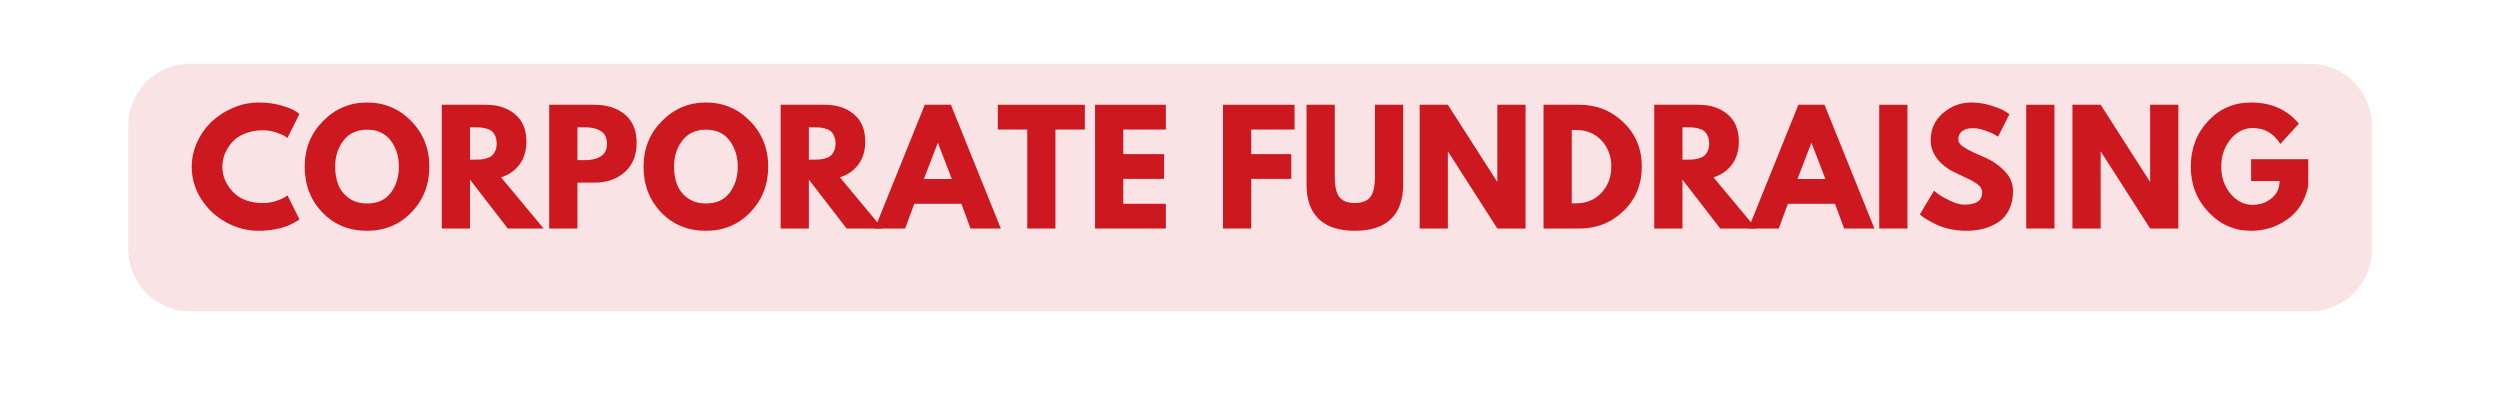
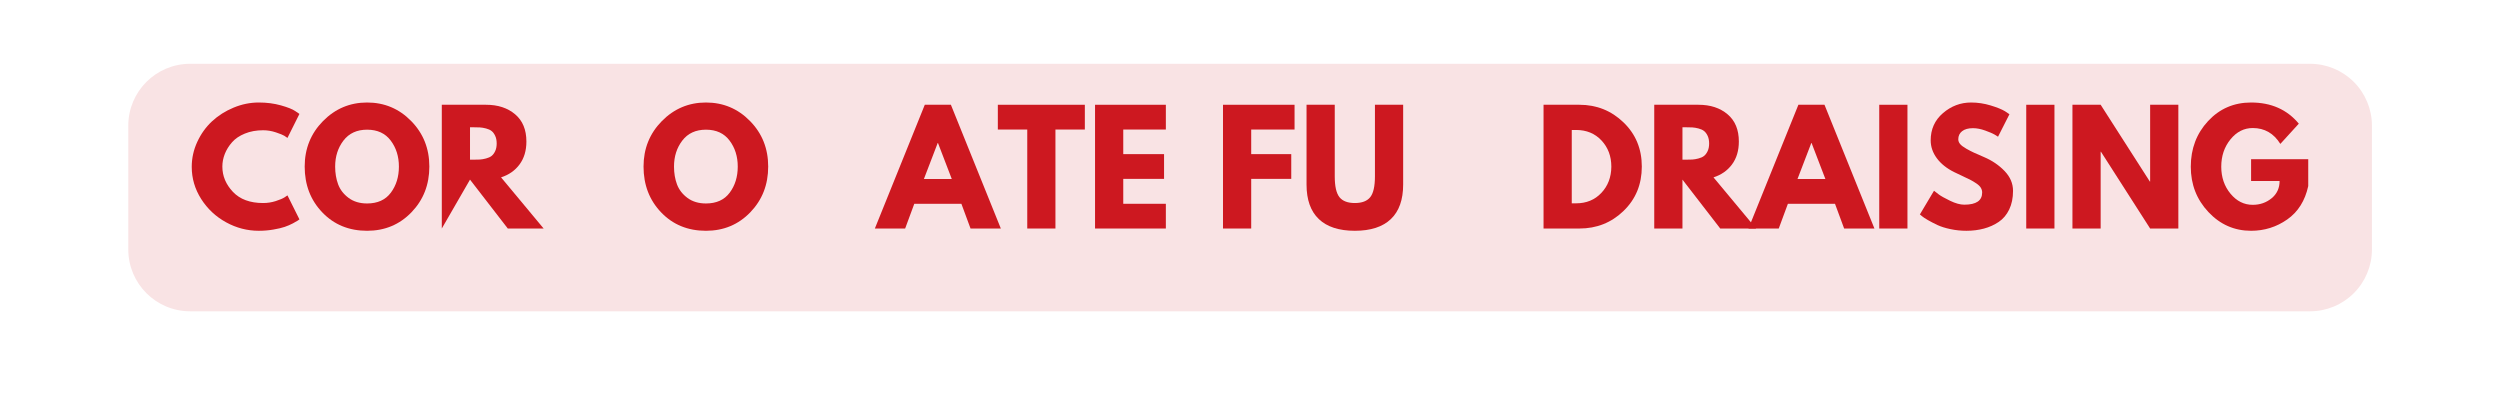
<svg xmlns="http://www.w3.org/2000/svg" width="1800" zoomAndPan="magnify" viewBox="0 0 1350 225" height="300" preserveAspectRatio="xMidYMid meet" version="1.0">
  <defs>
    <g />
  </defs>
  <rect x="-135" width="1620" fill="#ffffff" y="-22.5" height="270" fill-opacity="1" />
  <rect x="-135" width="1620" fill="#ffffff" y="-22.5" height="270" fill-opacity="1" />
  <path fill="#f9e3e4" d="M 102.691 34.449 L 1247.43 34.449 C 1256.293 34.449 1264.793 37.973 1271.059 44.238 C 1277.324 50.504 1280.848 59.004 1280.848 67.863 L 1280.848 134.691 C 1280.848 143.551 1277.324 152.051 1271.059 158.316 C 1264.793 164.582 1256.293 168.102 1247.43 168.102 L 102.691 168.102 C 84.234 168.102 69.273 153.145 69.273 134.691 L 69.273 67.863 C 69.273 49.41 84.234 34.449 102.691 34.449 " fill-opacity="1" fill-rule="nonzero" />
  <g fill="#cd1820" fill-opacity="1">
    <g transform="translate(101.68, 123.402)">
      <g>
        <path d="M 40.422 -13.766 C 42.742 -13.766 45 -14.113 47.188 -14.812 C 49.375 -15.52 50.977 -16.195 52 -16.844 L 53.547 -17.906 L 60.016 -4.938 C 59.805 -4.781 59.508 -4.566 59.125 -4.297 C 58.75 -4.023 57.875 -3.523 56.5 -2.797 C 55.125 -2.066 53.648 -1.43 52.078 -0.891 C 50.516 -0.348 48.461 0.133 45.922 0.562 C 43.391 1 40.77 1.219 38.062 1.219 C 31.852 1.219 25.969 -0.305 20.406 -3.359 C 14.844 -6.41 10.359 -10.609 6.953 -15.953 C 3.555 -21.297 1.859 -27.078 1.859 -33.297 C 1.859 -37.992 2.859 -42.5 4.859 -46.812 C 6.859 -51.133 9.516 -54.832 12.828 -57.906 C 16.148 -60.988 20.023 -63.445 24.453 -65.281 C 28.891 -67.125 33.426 -68.047 38.062 -68.047 C 42.383 -68.047 46.367 -67.531 50.016 -66.5 C 53.66 -65.477 56.238 -64.453 57.75 -63.422 L 60.016 -61.891 L 53.547 -48.922 C 53.16 -49.242 52.586 -49.633 51.828 -50.094 C 51.078 -50.551 49.566 -51.16 47.297 -51.922 C 45.035 -52.68 42.742 -53.062 40.422 -53.062 C 36.742 -53.062 33.445 -52.461 30.531 -51.266 C 27.613 -50.078 25.305 -48.508 23.609 -46.562 C 21.91 -44.625 20.613 -42.535 19.719 -40.297 C 18.832 -38.055 18.391 -35.773 18.391 -33.453 C 18.391 -28.379 20.289 -23.828 24.094 -19.797 C 27.906 -15.773 33.348 -13.766 40.422 -13.766 Z M 40.422 -13.766 " />
      </g>
    </g>
  </g>
  <g fill="#cd1820" fill-opacity="1">
    <g transform="translate(162.673, 123.402)">
      <g>
        <path d="M 1.859 -33.453 C 1.859 -43.117 5.148 -51.301 11.734 -58 C 18.328 -64.695 26.27 -68.047 35.562 -68.047 C 44.906 -68.047 52.844 -64.707 59.375 -58.031 C 65.906 -51.363 69.172 -43.172 69.172 -33.453 C 69.172 -23.68 65.957 -15.457 59.531 -8.781 C 53.102 -2.113 45.113 1.219 35.562 1.219 C 25.781 1.219 17.719 -2.086 11.375 -8.703 C 5.031 -15.316 1.859 -23.566 1.859 -33.453 Z M 18.312 -33.453 C 18.312 -29.941 18.848 -26.738 19.922 -23.844 C 21.004 -20.957 22.895 -18.516 25.594 -16.516 C 28.289 -14.523 31.613 -13.531 35.562 -13.531 C 41.227 -13.531 45.504 -15.473 48.391 -19.359 C 51.285 -23.242 52.734 -27.941 52.734 -33.453 C 52.734 -38.91 51.258 -43.594 48.312 -47.5 C 45.375 -51.414 41.125 -53.375 35.562 -53.375 C 30.051 -53.375 25.797 -51.414 22.797 -47.5 C 19.805 -43.594 18.312 -38.91 18.312 -33.453 Z M 18.312 -33.453 " />
      </g>
    </g>
  </g>
  <g fill="#cd1820" fill-opacity="1">
    <g transform="translate(233.71, 123.402)">
      <g>
-         <path d="M 4.859 -66.828 L 28.75 -66.828 C 35.176 -66.828 40.414 -65.109 44.469 -61.672 C 48.52 -58.242 50.547 -53.348 50.547 -46.984 C 50.547 -42.066 49.316 -37.945 46.859 -34.625 C 44.398 -31.301 41.066 -28.969 36.859 -27.625 L 59.859 0 L 40.5 0 L 20.094 -26.406 L 20.094 0 L 4.859 0 Z M 20.094 -37.172 L 21.875 -37.172 C 23.27 -37.172 24.453 -37.195 25.422 -37.25 C 26.398 -37.312 27.508 -37.504 28.75 -37.828 C 30 -38.148 31 -38.609 31.75 -39.203 C 32.508 -39.797 33.156 -40.66 33.688 -41.797 C 34.227 -42.93 34.5 -44.305 34.5 -45.922 C 34.5 -47.547 34.227 -48.926 33.688 -50.062 C 33.156 -51.195 32.508 -52.062 31.75 -52.656 C 31 -53.25 30 -53.707 28.75 -54.031 C 27.508 -54.352 26.398 -54.539 25.422 -54.594 C 24.453 -54.645 23.27 -54.672 21.875 -54.672 L 20.094 -54.672 Z M 20.094 -37.172 " />
+         <path d="M 4.859 -66.828 L 28.75 -66.828 C 35.176 -66.828 40.414 -65.109 44.469 -61.672 C 48.52 -58.242 50.547 -53.348 50.547 -46.984 C 50.547 -42.066 49.316 -37.945 46.859 -34.625 C 44.398 -31.301 41.066 -28.969 36.859 -27.625 L 59.859 0 L 40.5 0 L 20.094 -26.406 L 4.859 0 Z M 20.094 -37.172 L 21.875 -37.172 C 23.27 -37.172 24.453 -37.195 25.422 -37.25 C 26.398 -37.312 27.508 -37.504 28.75 -37.828 C 30 -38.148 31 -38.609 31.75 -39.203 C 32.508 -39.797 33.156 -40.66 33.688 -41.797 C 34.227 -42.93 34.5 -44.305 34.5 -45.922 C 34.5 -47.547 34.227 -48.926 33.688 -50.062 C 33.156 -51.195 32.508 -52.062 31.75 -52.656 C 31 -53.25 30 -53.707 28.75 -54.031 C 27.508 -54.352 26.398 -54.539 25.422 -54.594 C 24.453 -54.645 23.27 -54.672 21.875 -54.672 L 20.094 -54.672 Z M 20.094 -37.172 " />
      </g>
    </g>
  </g>
  <g fill="#cd1820" fill-opacity="1">
    <g transform="translate(291.706, 123.402)">
      <g>
-         <path d="M 4.859 -66.828 L 29.234 -66.828 C 36.047 -66.828 41.555 -65.07 45.766 -61.562 C 49.973 -58.051 52.078 -52.945 52.078 -46.25 C 52.078 -39.551 49.941 -34.297 45.672 -30.484 C 41.41 -26.68 35.93 -24.781 29.234 -24.781 L 20.094 -24.781 L 20.094 0 L 4.859 0 Z M 20.094 -36.938 L 24.375 -36.938 C 27.781 -36.938 30.578 -37.625 32.766 -39 C 34.953 -40.375 36.047 -42.629 36.047 -45.766 C 36.047 -48.953 34.953 -51.234 32.766 -52.609 C 30.578 -53.984 27.781 -54.672 24.375 -54.672 L 20.094 -54.672 Z M 20.094 -36.938 " />
-       </g>
+         </g>
    </g>
  </g>
  <g fill="#cd1820" fill-opacity="1">
    <g transform="translate(345.652, 123.402)">
      <g>
        <path d="M 1.859 -33.453 C 1.859 -43.117 5.148 -51.301 11.734 -58 C 18.328 -64.695 26.27 -68.047 35.562 -68.047 C 44.906 -68.047 52.844 -64.707 59.375 -58.031 C 65.906 -51.363 69.172 -43.172 69.172 -33.453 C 69.172 -23.68 65.957 -15.457 59.531 -8.781 C 53.102 -2.113 45.113 1.219 35.562 1.219 C 25.781 1.219 17.719 -2.086 11.375 -8.703 C 5.031 -15.316 1.859 -23.566 1.859 -33.453 Z M 18.312 -33.453 C 18.312 -29.941 18.848 -26.738 19.922 -23.844 C 21.004 -20.957 22.895 -18.516 25.594 -16.516 C 28.289 -14.523 31.613 -13.531 35.562 -13.531 C 41.227 -13.531 45.504 -15.473 48.391 -19.359 C 51.285 -23.242 52.734 -27.941 52.734 -33.453 C 52.734 -38.91 51.258 -43.594 48.312 -47.5 C 45.375 -51.414 41.125 -53.375 35.562 -53.375 C 30.051 -53.375 25.797 -51.414 22.797 -47.5 C 19.805 -43.594 18.312 -38.91 18.312 -33.453 Z M 18.312 -33.453 " />
      </g>
    </g>
  </g>
  <g fill="#cd1820" fill-opacity="1">
    <g transform="translate(416.689, 123.402)">
      <g>
-         <path d="M 4.859 -66.828 L 28.75 -66.828 C 35.176 -66.828 40.414 -65.109 44.469 -61.672 C 48.52 -58.242 50.547 -53.348 50.547 -46.984 C 50.547 -42.066 49.316 -37.945 46.859 -34.625 C 44.398 -31.301 41.066 -28.969 36.859 -27.625 L 59.859 0 L 40.5 0 L 20.094 -26.406 L 20.094 0 L 4.859 0 Z M 20.094 -37.172 L 21.875 -37.172 C 23.27 -37.172 24.453 -37.195 25.422 -37.25 C 26.398 -37.312 27.508 -37.504 28.75 -37.828 C 30 -38.148 31 -38.609 31.75 -39.203 C 32.508 -39.797 33.156 -40.66 33.688 -41.797 C 34.227 -42.93 34.5 -44.305 34.5 -45.922 C 34.5 -47.547 34.227 -48.926 33.688 -50.062 C 33.156 -51.195 32.508 -52.062 31.75 -52.656 C 31 -53.25 30 -53.707 28.75 -54.031 C 27.508 -54.352 26.398 -54.539 25.422 -54.594 C 24.453 -54.645 23.27 -54.672 21.875 -54.672 L 20.094 -54.672 Z M 20.094 -37.172 " />
-       </g>
+         </g>
    </g>
  </g>
  <g fill="#cd1820" fill-opacity="1">
    <g transform="translate(474.685, 123.402)">
      <g>
        <path d="M 38.797 -66.828 L 65.766 0 L 49.406 0 L 44.469 -13.359 L 19.031 -13.359 L 14.094 0 L -2.266 0 L 24.703 -66.828 Z M 39.281 -26.734 L 31.828 -46.172 L 31.672 -46.172 L 24.219 -26.734 Z M 39.281 -26.734 " />
      </g>
    </g>
  </g>
  <g fill="#cd1820" fill-opacity="1">
    <g transform="translate(538.189, 123.402)">
      <g>
        <path d="M 0.641 -53.453 L 0.641 -66.828 L 47.625 -66.828 L 47.625 -53.453 L 31.75 -53.453 L 31.75 0 L 16.531 0 L 16.531 -53.453 Z M 0.641 -53.453 " />
      </g>
    </g>
  </g>
  <g fill="#cd1820" fill-opacity="1">
    <g transform="translate(586.465, 123.402)">
      <g>
        <path d="M 43.094 -66.828 L 43.094 -53.453 L 20.094 -53.453 L 20.094 -40.172 L 42.125 -40.172 L 42.125 -26.812 L 20.094 -26.812 L 20.094 -13.359 L 43.094 -13.359 L 43.094 0 L 4.859 0 L 4.859 -66.828 Z M 43.094 -66.828 " />
      </g>
    </g>
  </g>
  <g fill="#cd1820" fill-opacity="1">
    <g transform="translate(633.445, 123.402)">
      <g />
    </g>
  </g>
  <g fill="#cd1820" fill-opacity="1">
    <g transform="translate(655.558, 123.402)">
      <g>
        <path d="M 43.5 -66.828 L 43.5 -53.453 L 20.094 -53.453 L 20.094 -40.172 L 41.719 -40.172 L 41.719 -26.812 L 20.094 -26.812 L 20.094 0 L 4.859 0 L 4.859 -66.828 Z M 43.5 -66.828 " />
      </g>
    </g>
  </g>
  <g fill="#cd1820" fill-opacity="1">
    <g transform="translate(701.485, 123.402)">
      <g>
        <path d="M 56.219 -66.828 L 56.219 -23.734 C 56.219 -15.523 54.004 -9.312 49.578 -5.094 C 45.148 -0.883 38.664 1.219 30.125 1.219 C 21.594 1.219 15.113 -0.883 10.688 -5.094 C 6.258 -9.312 4.047 -15.523 4.047 -23.734 L 4.047 -66.828 L 19.281 -66.828 L 19.281 -28.188 C 19.281 -22.789 20.129 -19.035 21.828 -16.922 C 23.523 -14.816 26.289 -13.766 30.125 -13.766 C 33.969 -13.766 36.738 -14.816 38.438 -16.922 C 40.133 -19.035 40.984 -22.789 40.984 -28.188 L 40.984 -66.828 Z M 56.219 -66.828 " />
      </g>
    </g>
  </g>
  <g fill="#cd1820" fill-opacity="1">
    <g transform="translate(761.749, 123.402)">
      <g>
-         <path d="M 20.094 -41.469 L 20.094 0 L 4.859 0 L 4.859 -66.828 L 20.094 -66.828 L 46.656 -25.359 L 46.812 -25.359 L 46.812 -66.828 L 62.047 -66.828 L 62.047 0 L 46.812 0 L 20.25 -41.469 Z M 20.094 -41.469 " />
-       </g>
+         </g>
    </g>
  </g>
  <g fill="#cd1820" fill-opacity="1">
    <g transform="translate(828.655, 123.402)">
      <g>
        <path d="M 4.859 -66.828 L 24.219 -66.828 C 33.508 -66.828 41.445 -63.656 48.031 -57.312 C 54.625 -50.969 57.922 -43.016 57.922 -33.453 C 57.922 -23.836 54.641 -15.859 48.078 -9.516 C 41.516 -3.172 33.562 0 24.219 0 L 4.859 0 Z M 20.094 -13.609 L 22.438 -13.609 C 28 -13.609 32.547 -15.484 36.078 -19.234 C 39.617 -22.984 41.414 -27.695 41.469 -33.375 C 41.469 -39.039 39.695 -43.766 36.156 -47.547 C 32.625 -51.328 28.051 -53.219 22.438 -53.219 L 20.094 -53.219 Z M 20.094 -13.609 " />
      </g>
    </g>
  </g>
  <g fill="#cd1820" fill-opacity="1">
    <g transform="translate(888.433, 123.402)">
      <g>
        <path d="M 4.859 -66.828 L 28.75 -66.828 C 35.176 -66.828 40.414 -65.109 44.469 -61.672 C 48.52 -58.242 50.547 -53.348 50.547 -46.984 C 50.547 -42.066 49.316 -37.945 46.859 -34.625 C 44.398 -31.301 41.066 -28.969 36.859 -27.625 L 59.859 0 L 40.5 0 L 20.094 -26.406 L 20.094 0 L 4.859 0 Z M 20.094 -37.172 L 21.875 -37.172 C 23.27 -37.172 24.453 -37.195 25.422 -37.25 C 26.398 -37.312 27.508 -37.504 28.75 -37.828 C 30 -38.148 31 -38.609 31.75 -39.203 C 32.508 -39.797 33.156 -40.66 33.688 -41.797 C 34.227 -42.93 34.5 -44.305 34.5 -45.922 C 34.5 -47.547 34.227 -48.926 33.688 -50.062 C 33.156 -51.195 32.508 -52.062 31.75 -52.656 C 31 -53.25 30 -53.707 28.75 -54.031 C 27.508 -54.352 26.398 -54.539 25.422 -54.594 C 24.453 -54.645 23.27 -54.672 21.875 -54.672 L 20.094 -54.672 Z M 20.094 -37.172 " />
      </g>
    </g>
    <g transform="translate(946.429, 123.402)">
      <g>
        <path d="M 38.797 -66.828 L 65.766 0 L 49.406 0 L 44.469 -13.359 L 19.031 -13.359 L 14.094 0 L -2.266 0 L 24.703 -66.828 Z M 39.281 -26.734 L 31.828 -46.172 L 31.672 -46.172 L 24.219 -26.734 Z M 39.281 -26.734 " />
      </g>
    </g>
    <g transform="translate(1009.933, 123.402)">
      <g>
        <path d="M 20.094 -66.828 L 20.094 0 L 4.859 0 L 4.859 -66.828 Z M 20.094 -66.828 " />
      </g>
    </g>
  </g>
  <g fill="#cd1820" fill-opacity="1">
    <g transform="translate(1034.881, 123.402)">
      <g>
        <path d="M 29.484 -68.047 C 33.098 -68.047 36.633 -67.516 40.094 -66.453 C 43.551 -65.398 46.117 -64.363 47.797 -63.344 L 50.219 -61.719 L 44.062 -49.578 C 43.57 -49.898 42.895 -50.316 42.031 -50.828 C 41.176 -51.336 39.555 -52.023 37.172 -52.891 C 34.797 -53.754 32.582 -54.188 30.531 -54.188 C 28 -54.188 26.039 -53.645 24.656 -52.562 C 23.281 -51.488 22.594 -50.031 22.594 -48.188 C 22.594 -47.27 22.914 -46.422 23.562 -45.641 C 24.219 -44.859 25.328 -44.02 26.891 -43.125 C 28.453 -42.238 29.828 -41.523 31.016 -40.984 C 32.211 -40.441 34.051 -39.633 36.531 -38.562 C 40.852 -36.719 44.535 -34.219 47.578 -31.062 C 50.629 -27.906 52.156 -24.328 52.156 -20.328 C 52.156 -16.492 51.469 -13.145 50.094 -10.281 C 48.719 -7.426 46.828 -5.188 44.422 -3.562 C 42.023 -1.945 39.367 -0.75 36.453 0.031 C 33.535 0.82 30.375 1.219 26.969 1.219 C 24.051 1.219 21.188 0.922 18.375 0.328 C 15.57 -0.266 13.223 -1.004 11.328 -1.891 C 9.441 -2.785 7.742 -3.664 6.234 -4.531 C 4.723 -5.395 3.617 -6.125 2.922 -6.719 L 1.859 -7.609 L 9.484 -20.406 C 10.129 -19.875 11.016 -19.188 12.141 -18.344 C 13.273 -17.508 15.285 -16.391 18.172 -14.984 C 21.066 -13.578 23.625 -12.875 25.844 -12.875 C 32.27 -12.875 35.484 -15.062 35.484 -19.438 C 35.484 -20.352 35.25 -21.203 34.781 -21.984 C 34.32 -22.773 33.516 -23.562 32.359 -24.344 C 31.203 -25.125 30.176 -25.742 29.281 -26.203 C 28.383 -26.66 26.926 -27.363 24.906 -28.312 C 22.883 -29.258 21.383 -29.973 20.406 -30.453 C 16.363 -32.453 13.234 -34.945 11.016 -37.938 C 8.797 -40.938 7.688 -44.164 7.688 -47.625 C 7.688 -53.625 9.898 -58.523 14.328 -62.328 C 18.766 -66.141 23.816 -68.047 29.484 -68.047 Z M 29.484 -68.047 " />
      </g>
    </g>
  </g>
  <g fill="#cd1820" fill-opacity="1">
    <g transform="translate(1089.313, 123.402)">
      <g>
        <path d="M 20.094 -66.828 L 20.094 0 L 4.859 0 L 4.859 -66.828 Z M 20.094 -66.828 " />
      </g>
    </g>
  </g>
  <g fill="#cd1820" fill-opacity="1">
    <g transform="translate(1114.261, 123.402)">
      <g>
        <path d="M 20.094 -41.469 L 20.094 0 L 4.859 0 L 4.859 -66.828 L 20.094 -66.828 L 46.656 -25.359 L 46.812 -25.359 L 46.812 -66.828 L 62.047 -66.828 L 62.047 0 L 46.812 0 L 20.25 -41.469 Z M 20.094 -41.469 " />
      </g>
    </g>
  </g>
  <g fill="#cd1820" fill-opacity="1">
    <g transform="translate(1181.167, 123.402)">
      <g>
        <path d="M 65.281 -37.422 L 65.281 -22.922 C 63.551 -14.984 59.77 -8.973 53.938 -4.891 C 48.113 -0.816 41.609 1.219 34.422 1.219 C 25.398 1.219 17.719 -2.156 11.375 -8.906 C 5.031 -15.656 1.859 -23.812 1.859 -33.375 C 1.859 -43.094 4.961 -51.301 11.172 -58 C 17.391 -64.695 25.141 -68.047 34.422 -68.047 C 45.273 -68.047 53.863 -64.238 60.188 -56.625 L 50.219 -45.688 C 46.656 -51.406 41.688 -54.266 35.312 -54.266 C 30.613 -54.266 26.602 -52.223 23.281 -48.141 C 19.969 -44.066 18.312 -39.145 18.312 -33.375 C 18.312 -27.695 19.969 -22.848 23.281 -18.828 C 26.602 -14.805 30.613 -12.797 35.312 -12.797 C 39.195 -12.797 42.582 -13.969 45.469 -16.312 C 48.363 -18.664 49.812 -21.785 49.812 -25.672 L 34.422 -25.672 L 34.422 -37.422 Z M 65.281 -37.422 " />
      </g>
    </g>
  </g>
</svg>